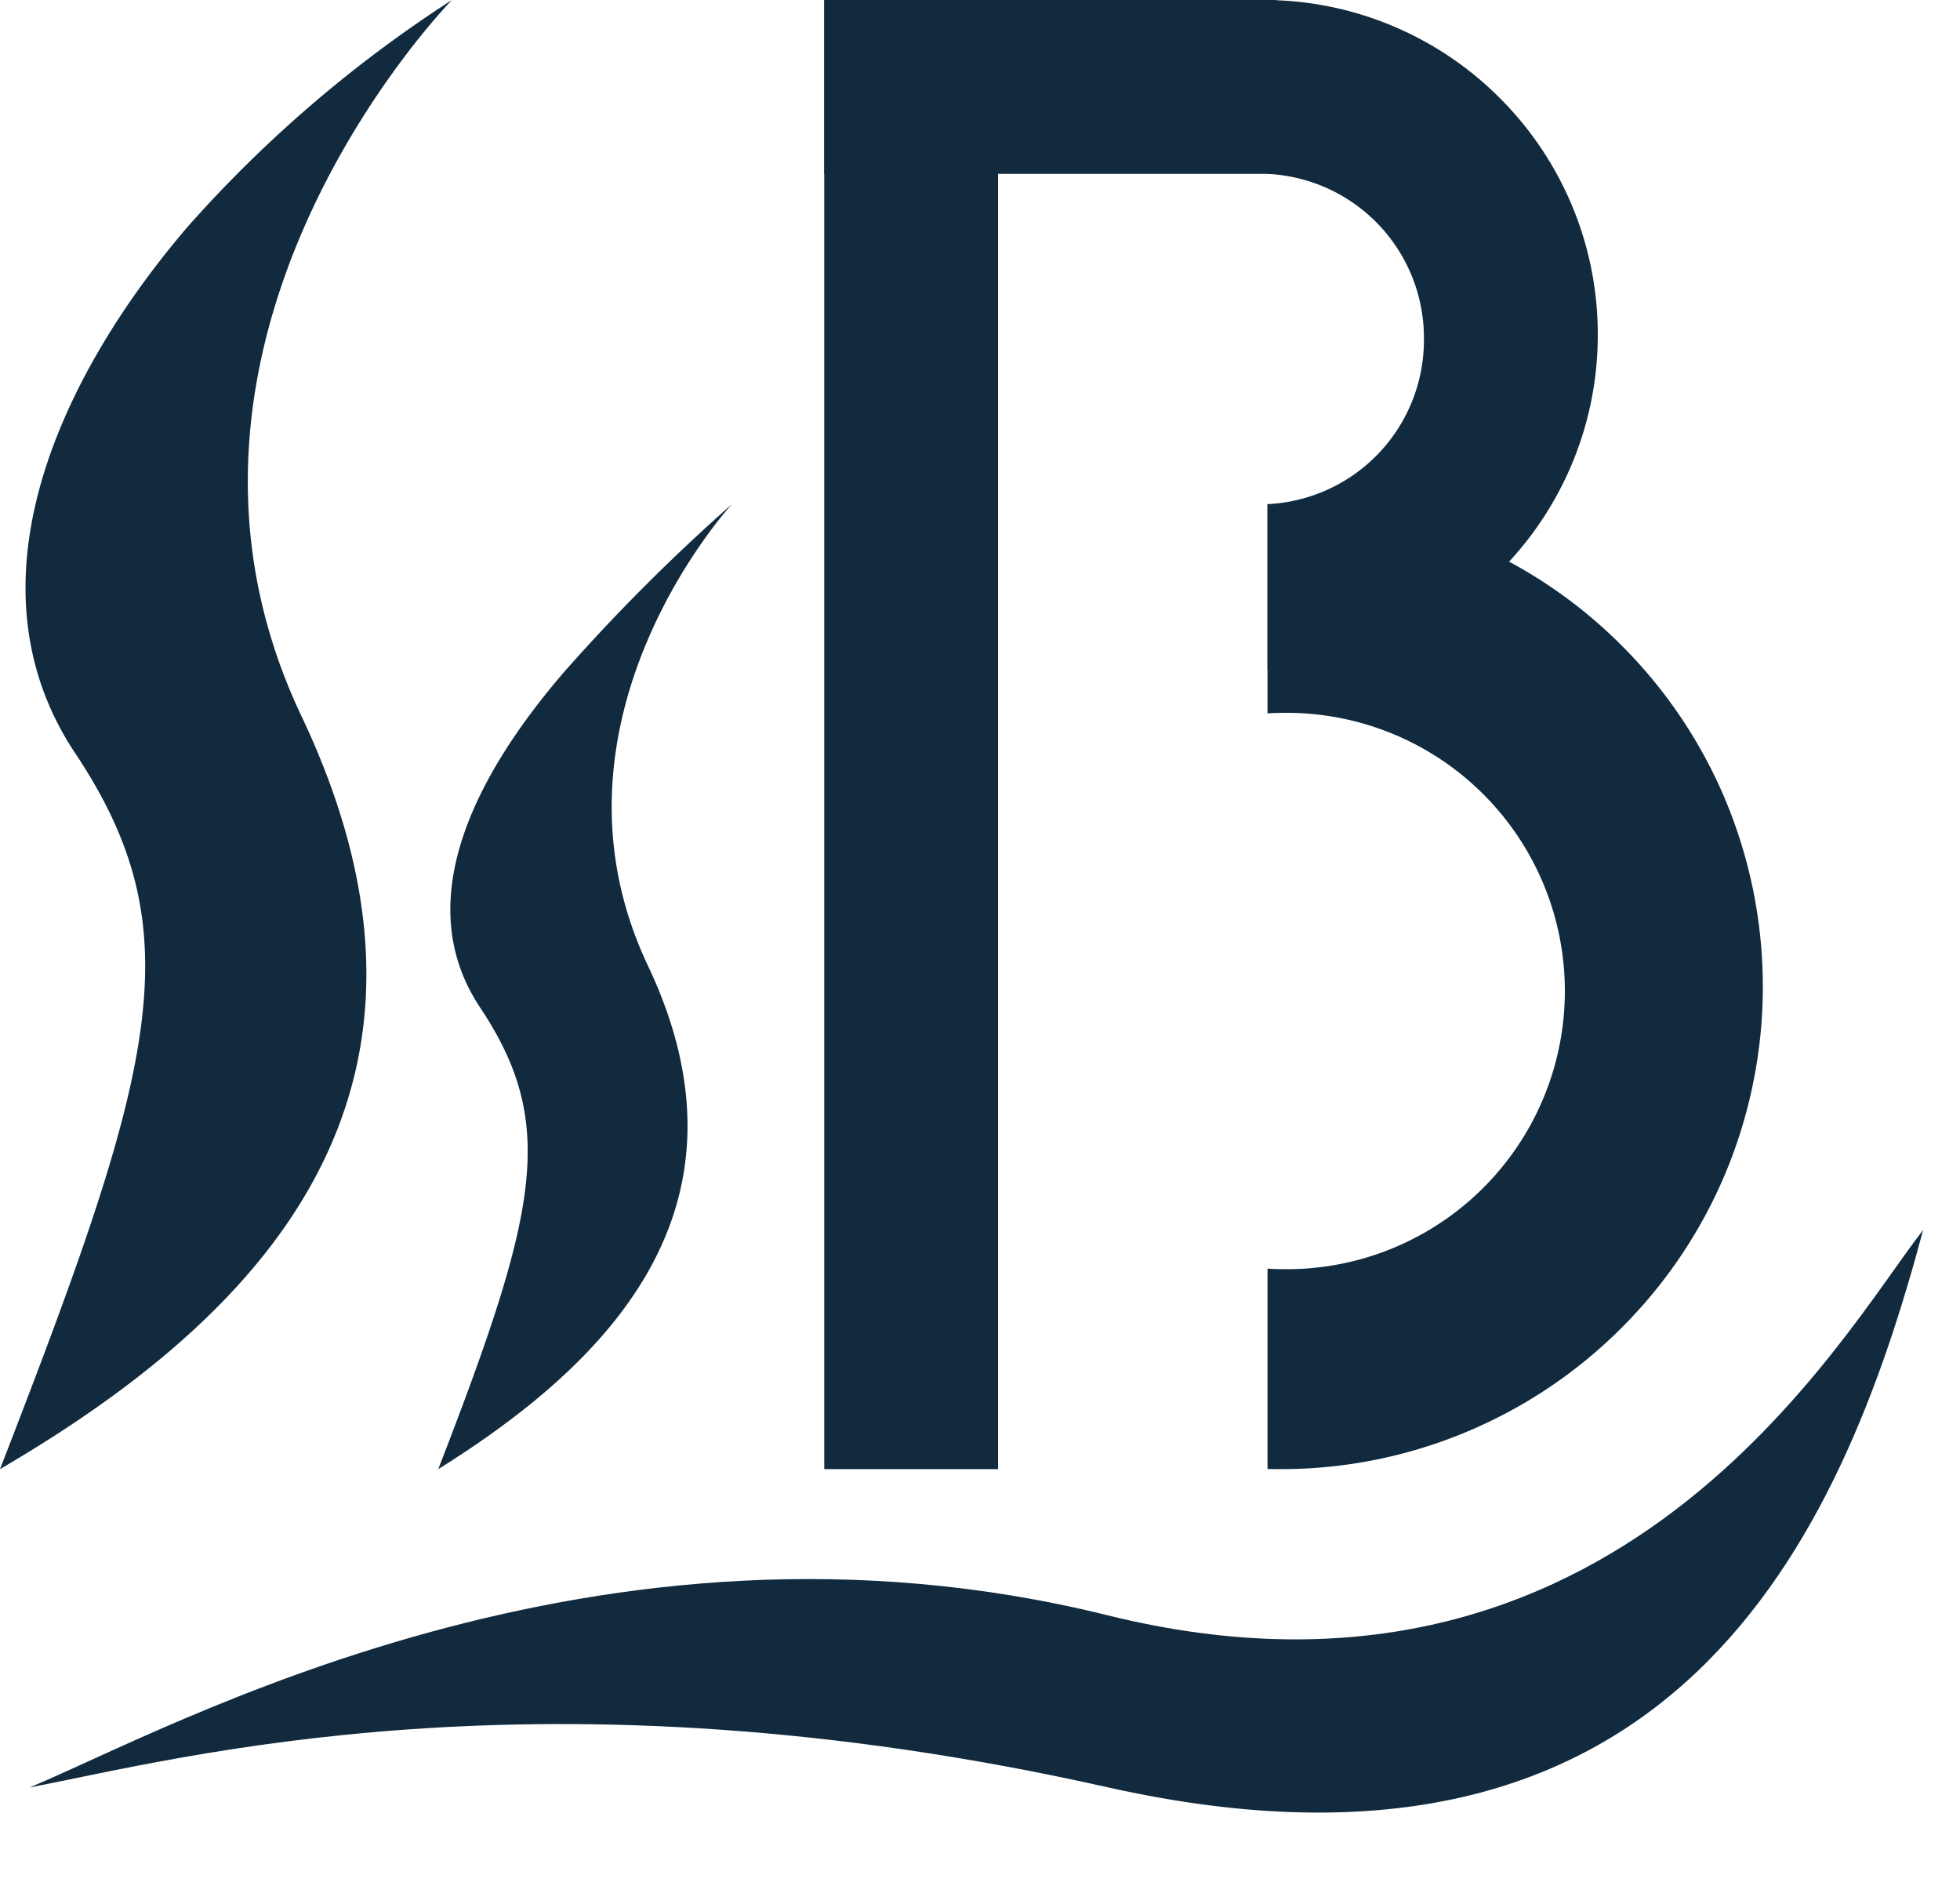
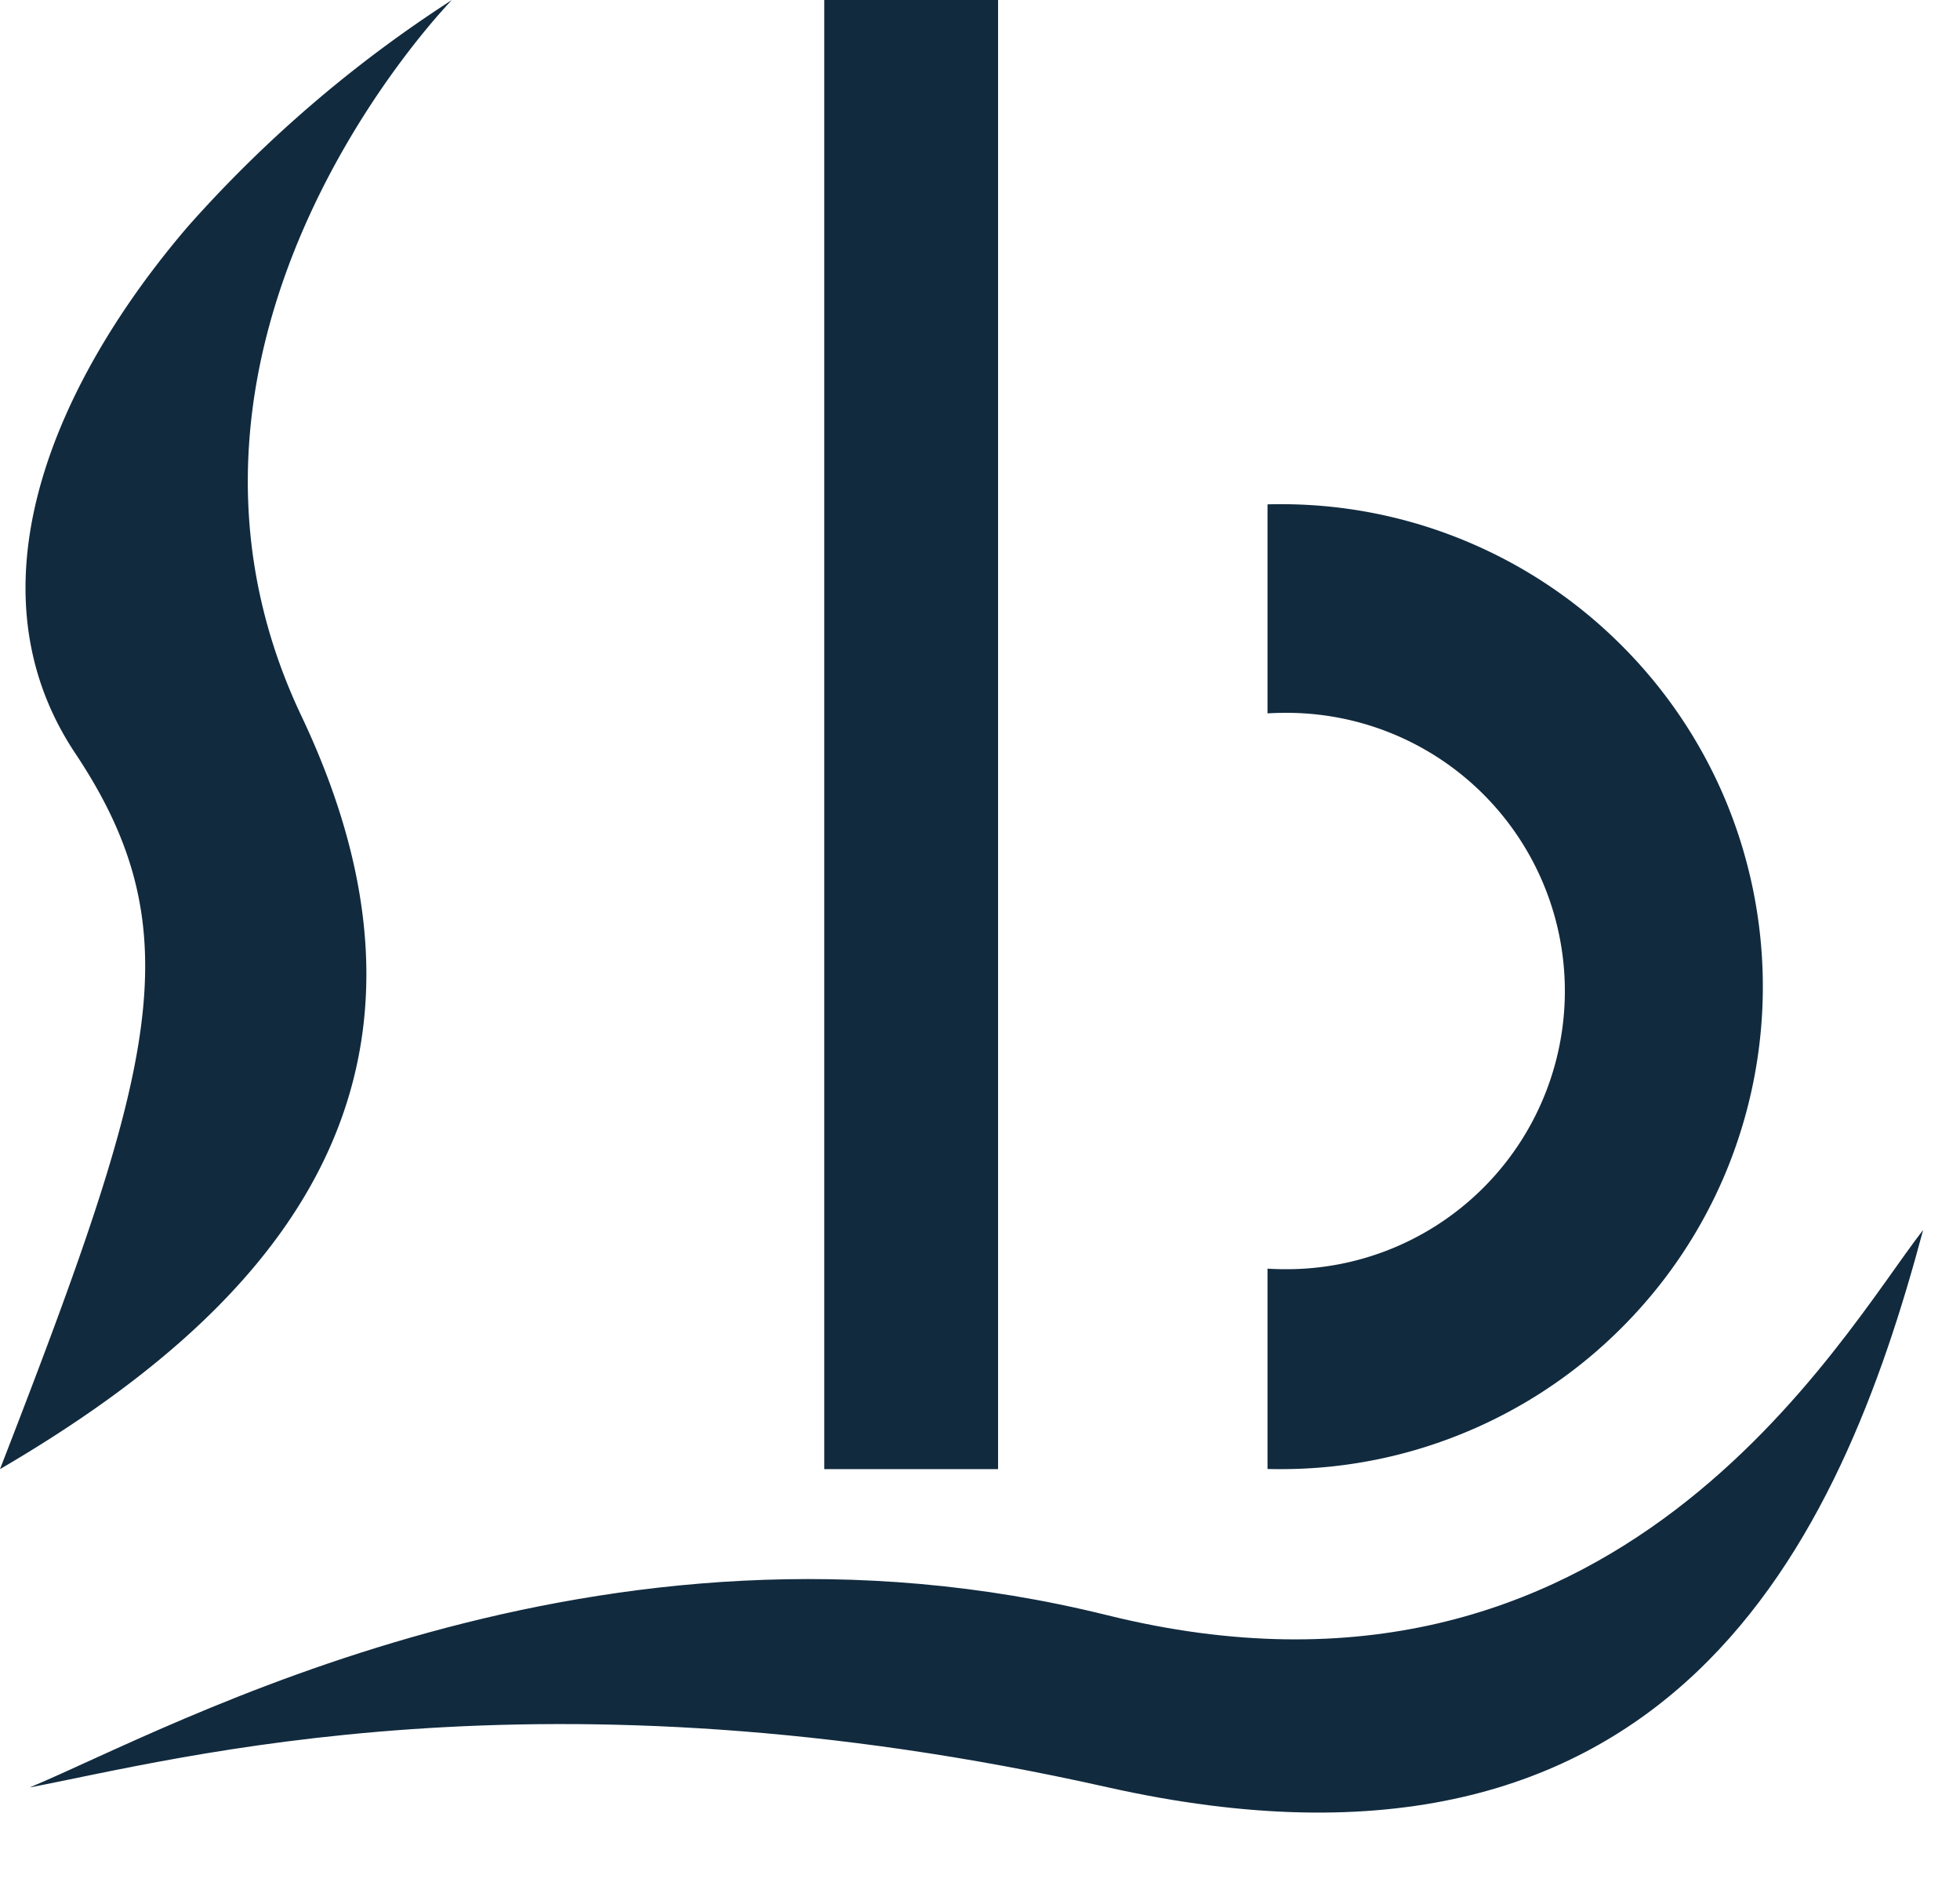
<svg xmlns="http://www.w3.org/2000/svg" width="159.341" height="154.752" viewBox="0 0 159.341 154.752">
  <path d="M1.06,78.427c-.351,0-.708,0-1.06-.014V62.133c.464.029.939.044,1.413.044a22.61,22.61,0,1,0,0-45.219c-.47,0-.946.015-1.413.044V.014C.362,0,.718,0,1.06,0A38.965,38.965,0,0,1,16.323,3.082a39.083,39.083,0,0,1,12.464,8.4,39.094,39.094,0,0,1,8.4,12.465,39.343,39.343,0,0,1,0,30.527,39.085,39.085,0,0,1-8.4,12.464,39.085,39.085,0,0,1-12.464,8.4A38.976,38.976,0,0,1,1.06,78.427Z" transform="translate(103.044 40.98)" fill="#112a3e" />
-   <path d="M0,54.4H0V40.972A13.349,13.349,0,0,0,12.717,27.553,13.349,13.349,0,0,0,0,14.133V0A27.026,27.026,0,0,1,10.235,2.135a27.117,27.117,0,0,1,8.647,5.83,27.116,27.116,0,0,1,5.83,8.646A27.041,27.041,0,0,1,26.849,27.2a27.04,27.04,0,0,1-2.137,10.588,27.121,27.121,0,0,1-5.83,8.646,27.117,27.117,0,0,1-8.647,5.83A27.016,27.016,0,0,1,0,54.4Z" transform="translate(103.044 0.002)" fill="#112a3e" />
-   <rect width="36.741" height="14.131" transform="translate(67.009 0)" fill="#112a3e" />
  <rect width="119.407" height="14.131" transform="translate(81.14 0) rotate(90)" fill="#112a3e" />
  <path d="M3.019,120.607c20.97-12.262,39.117-30.413,24.494-61.234C12.915,28.577,39.76,1.2,39.76,1.2A103.78,103.78,0,0,0,18.328,19.57C8.1,31.477-.15,48.5,9.142,62.434,18.866,77.032,15.637,88.085,3.019,120.607Z" transform="translate(-3.019 -1.2)" fill="#112a3e" fill-rule="evenodd" />
-   <path d="M18.723,99c13.515-8.454,26.465-21.013,17.049-40.918-9.444-19.905,6.82-37.508,6.82-37.508A154.047,154.047,0,0,0,28.952,34.209C22.336,41.9,16.138,52.5,22.133,61.488,28.41,70.932,26.866,77.988,18.723,99Z" transform="translate(16.905 20.41)" fill="#112a3e" fill-rule="evenodd" />
  <path d="M156.658,0c-7.319,8.144-27.69,39.729-68.328,26.583C47.669,13.436,11.575,30.549,0,34.414c12.117-1.428,42.181-7.408,87.355,6.108S148.222,24.569,156.658,0Z" transform="matrix(0.998, -0.07, 0.07, 0.998, 0, 110.933)" fill="#112a3e" fill-rule="evenodd" />
</svg>